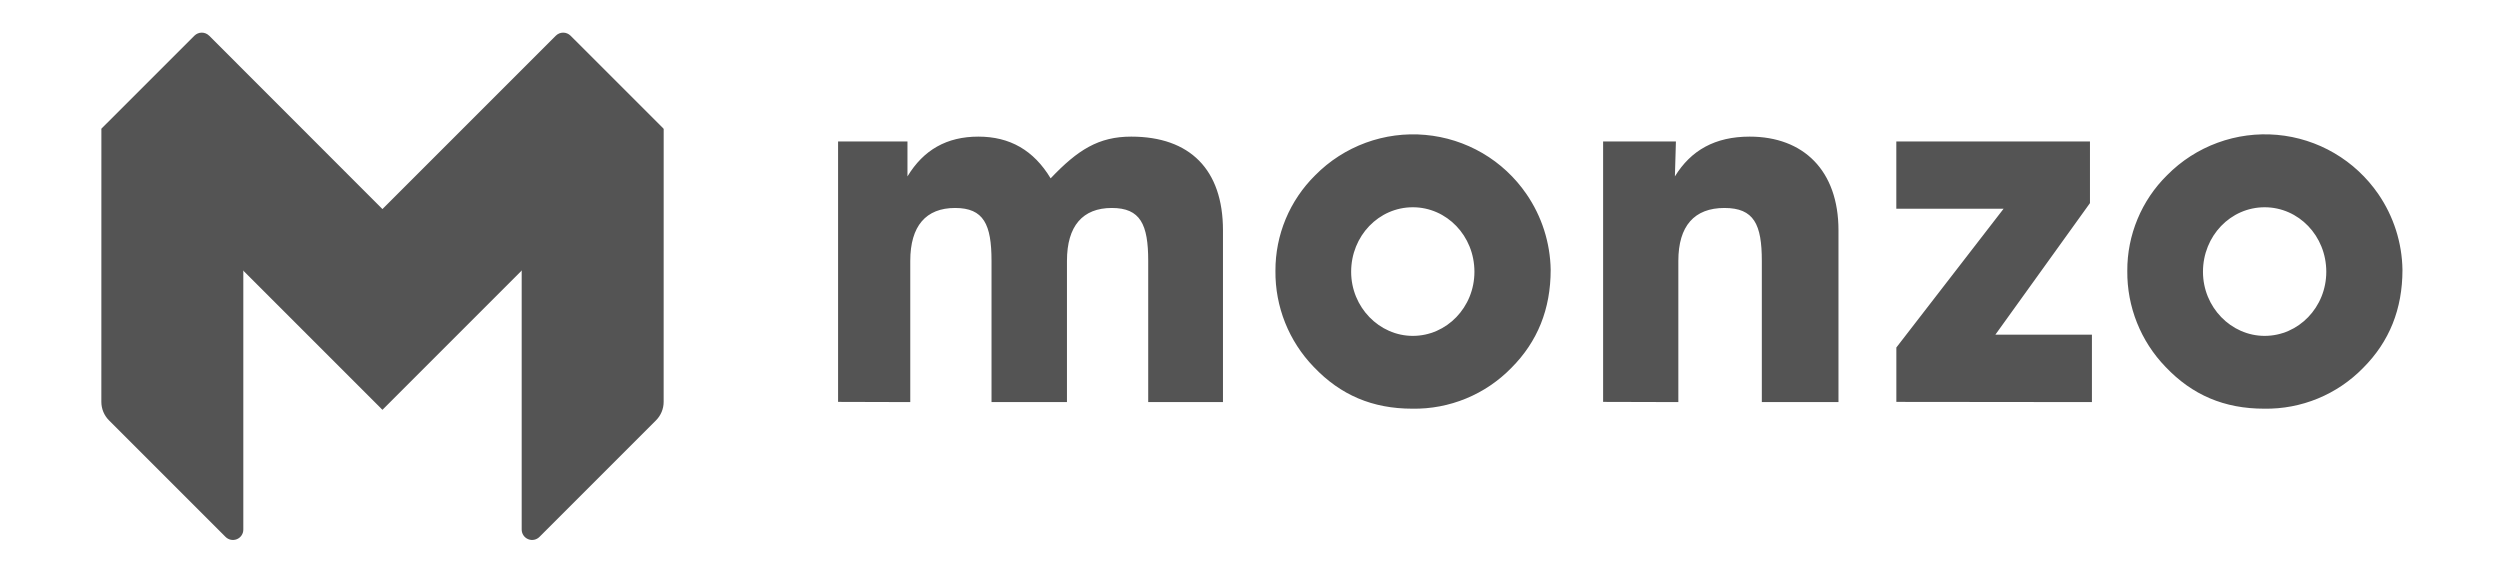
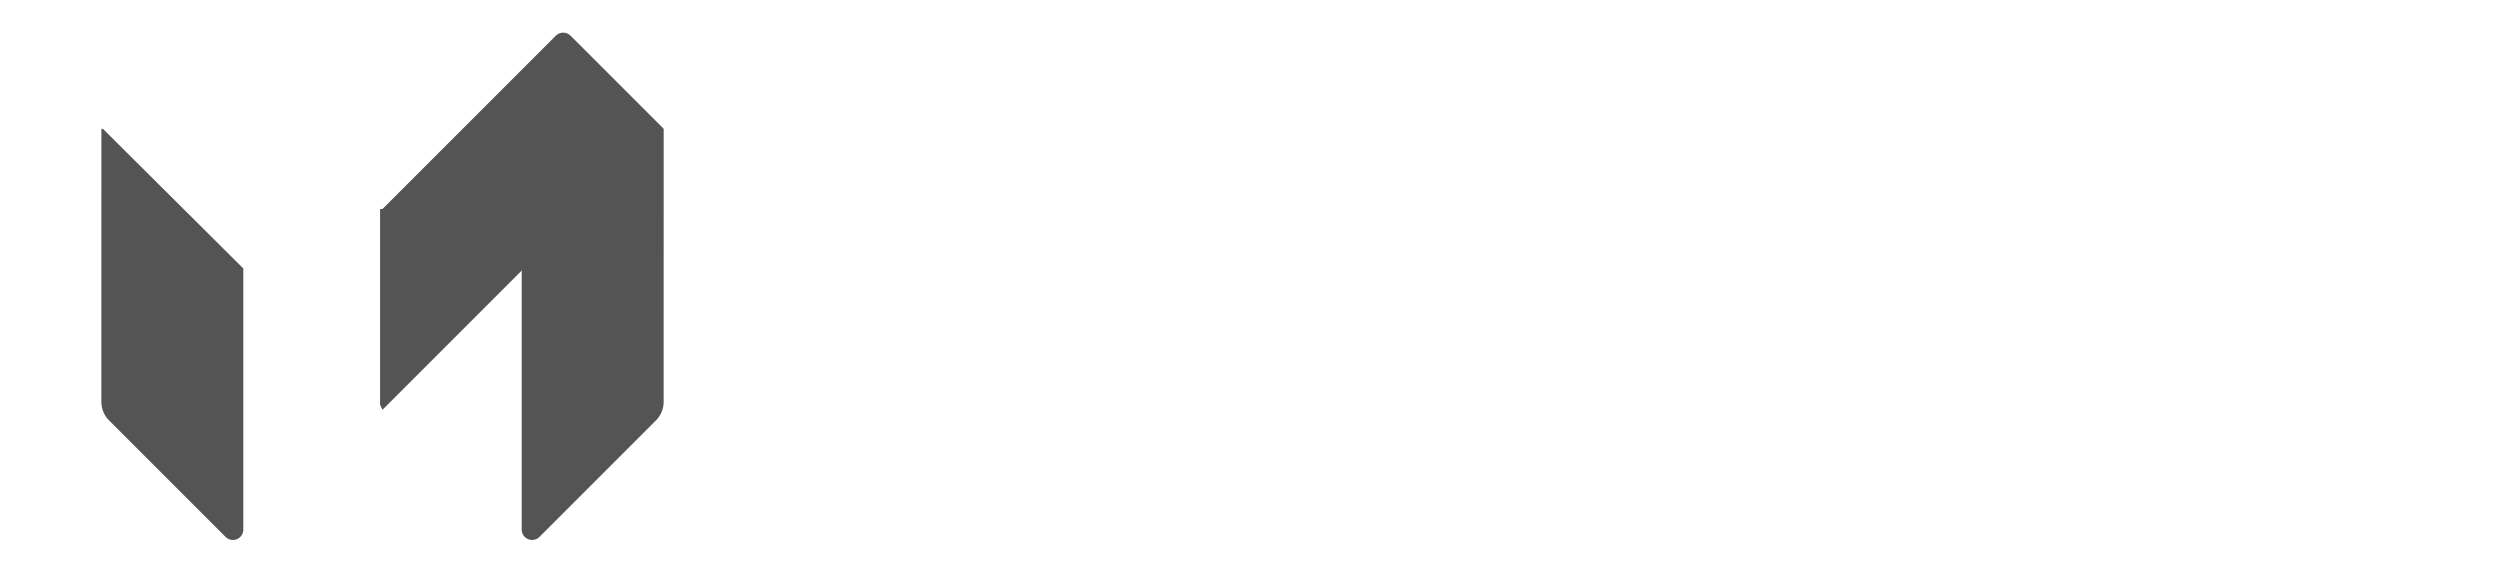
<svg xmlns="http://www.w3.org/2000/svg" width="74" height="17" viewBox="0 0 74 17" fill="none">
  <g clip-path="url(#clip0_56416_2854)">
    <path d="M19.644 11.896C19.644 12.1 19.563 12.296 19.419 12.441L15.968 15.892C15.925 15.935 15.87 15.965 15.81 15.977C15.751 15.989 15.688 15.983 15.632 15.959C15.576 15.936 15.527 15.896 15.494 15.846C15.46 15.795 15.442 15.735 15.442 15.674V7.947L19.597 3.816H19.645L19.644 11.896Z" fill="#545454" />
    <path d="M16.888 1.056C16.83 0.999 16.752 0.966 16.67 0.966C16.589 0.966 16.51 0.999 16.453 1.056L11.321 6.187H11.25V11.978L11.321 12.13L19.642 3.809L16.888 1.056ZM3 11.896C3 12.101 3.081 12.296 3.225 12.441L6.676 15.892C6.719 15.935 6.774 15.965 6.834 15.977C6.894 15.989 6.956 15.983 7.012 15.96C7.069 15.937 7.117 15.897 7.151 15.846C7.185 15.795 7.203 15.735 7.202 15.674V7.947L3.049 3.816H3.001L3 11.896Z" fill="#545454" />
-     <path d="M6.19 1.056C6.133 0.999 6.054 0.966 5.973 0.966C5.891 0.966 5.813 0.999 5.755 1.056L3 3.81L11.32 12.13V6.188L6.191 1.056H6.19ZM24.807 11.896V4.188H26.861V5.222C27.335 4.437 28.025 4.044 28.959 4.044C29.893 4.044 30.597 4.447 31.099 5.279C31.904 4.432 32.522 4.044 33.484 4.044C35.222 4.044 36.2 5.02 36.2 6.817V11.902H33.987V7.722C33.987 6.644 33.758 6.156 32.91 6.156C32.048 6.156 31.582 6.687 31.582 7.722V11.902H29.349V7.722C29.349 6.644 29.119 6.156 28.271 6.156C27.409 6.156 26.944 6.687 26.944 7.722V11.902L24.807 11.896ZM38.931 5.187C39.352 4.76 39.863 4.432 40.426 4.225C40.989 4.019 41.591 3.939 42.188 3.993C42.786 4.046 43.364 4.231 43.882 4.533C44.4 4.836 44.844 5.25 45.183 5.744C45.638 6.405 45.887 7.186 45.9 7.988C45.9 9.151 45.511 10.113 44.736 10.89C44.355 11.28 43.899 11.589 43.395 11.796C42.891 12.004 42.35 12.106 41.805 12.097C40.626 12.097 39.679 11.694 38.888 10.862C38.15 10.1 37.742 9.078 37.753 8.017C37.751 7.49 37.854 6.969 38.056 6.483C38.259 5.997 38.556 5.556 38.931 5.187ZM41.819 9.942C42.824 9.942 43.643 9.094 43.643 8.045C43.643 6.981 42.824 6.135 41.819 6.135C40.813 6.135 39.994 6.982 39.994 8.045C39.994 9.094 40.827 9.942 41.819 9.942ZM47.452 11.896V4.188H49.607L49.577 5.222C50.052 4.446 50.77 4.044 51.789 4.044C53.385 4.044 54.419 5.049 54.419 6.817V11.902H52.15V7.722C52.15 6.644 51.92 6.156 51.043 6.156C50.153 6.156 49.679 6.687 49.679 7.722V11.902L47.452 11.896ZM64.145 5.187C64.566 4.76 65.077 4.431 65.64 4.225C66.203 4.018 66.805 3.939 67.403 3.992C68 4.045 68.579 4.23 69.096 4.533C69.614 4.836 70.058 5.25 70.398 5.744C70.852 6.405 71.101 7.186 71.113 7.988C71.113 9.151 70.725 10.113 69.949 10.89C69.569 11.28 69.112 11.589 68.609 11.796C68.105 12.004 67.564 12.106 67.019 12.097C65.841 12.097 64.892 11.694 64.102 10.862C63.364 10.1 62.957 9.078 62.968 8.017C62.965 7.491 63.069 6.969 63.271 6.483C63.473 5.997 63.77 5.556 64.145 5.187ZM67.033 9.942C68.039 9.942 68.858 9.094 68.858 8.045C68.858 6.981 68.039 6.135 67.033 6.135C66.027 6.135 65.208 6.982 65.208 8.045C65.208 9.094 66.041 9.942 67.033 9.942ZM56.132 11.896V10.286L59.307 6.178H56.131V4.188H61.863V6.012L59.063 9.906H61.921V11.902L56.131 11.896H56.132Z" fill="#545454" />
  </g>
  <defs>
    <clipPath id="clip0_56416_2854">
      <rect width="72.805" height="16.901" fill="white" transform="translate(0.659 0.023)" />
    </clipPath>
  </defs>
</svg>